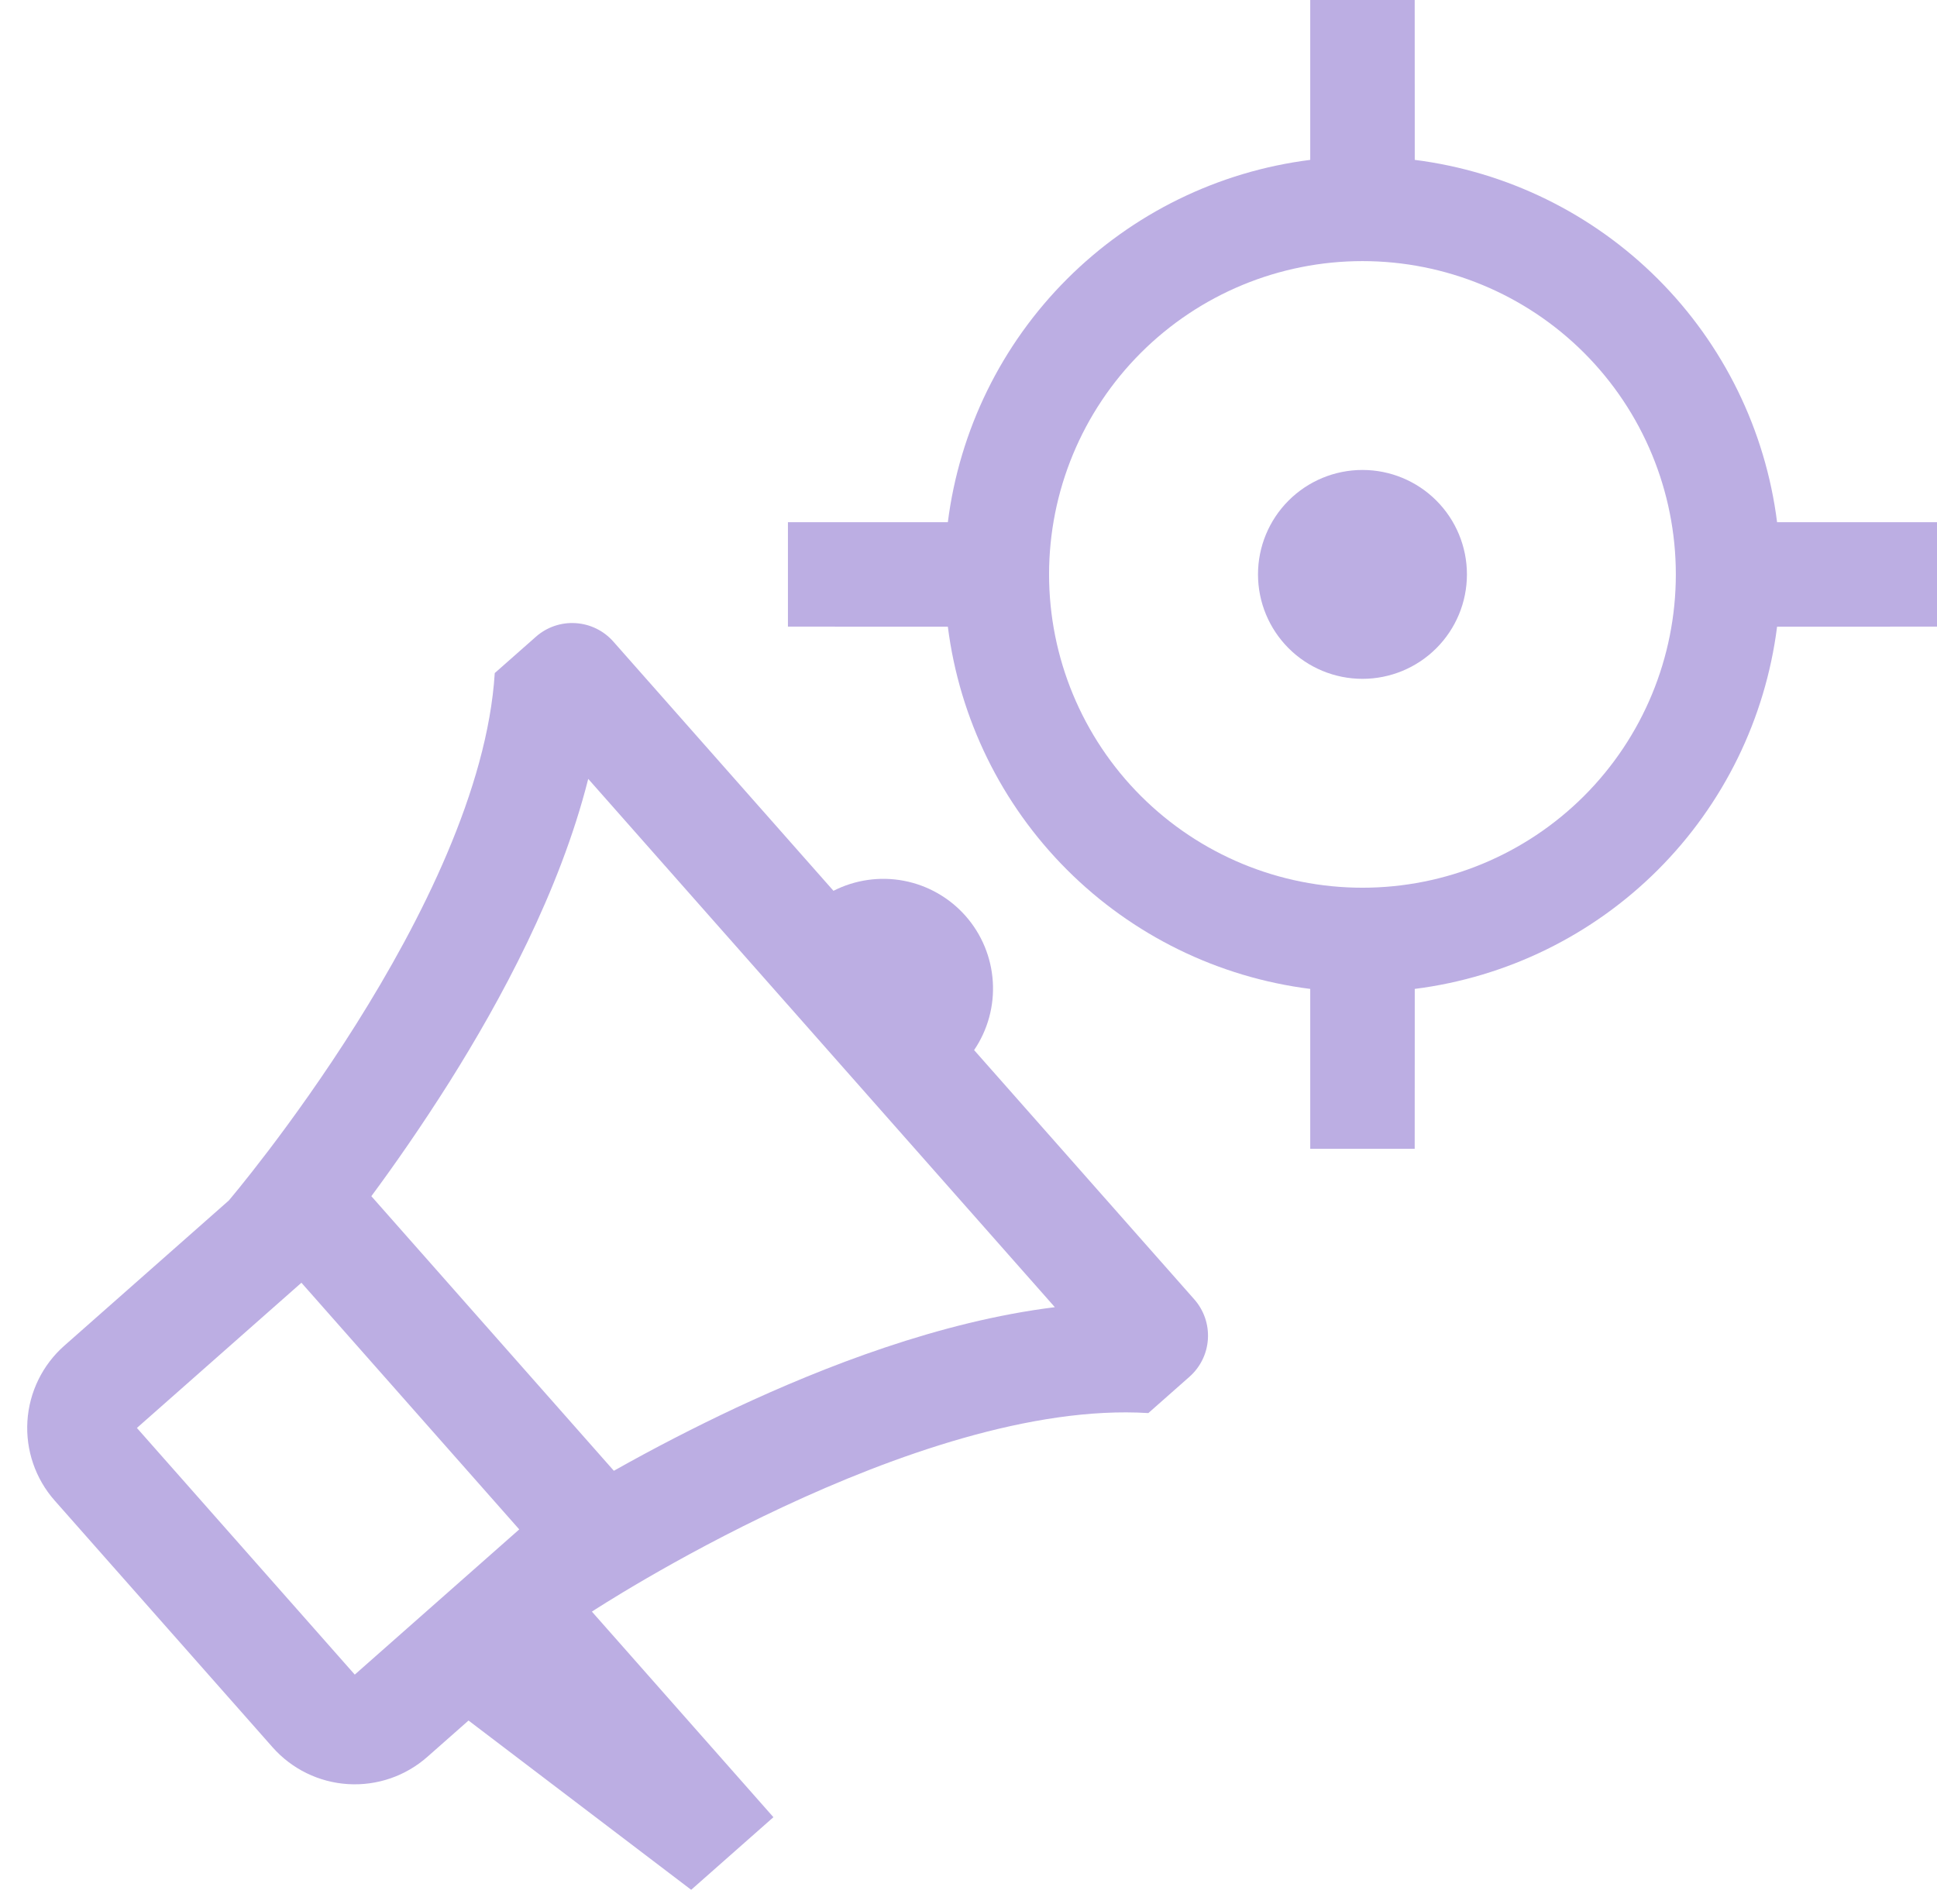
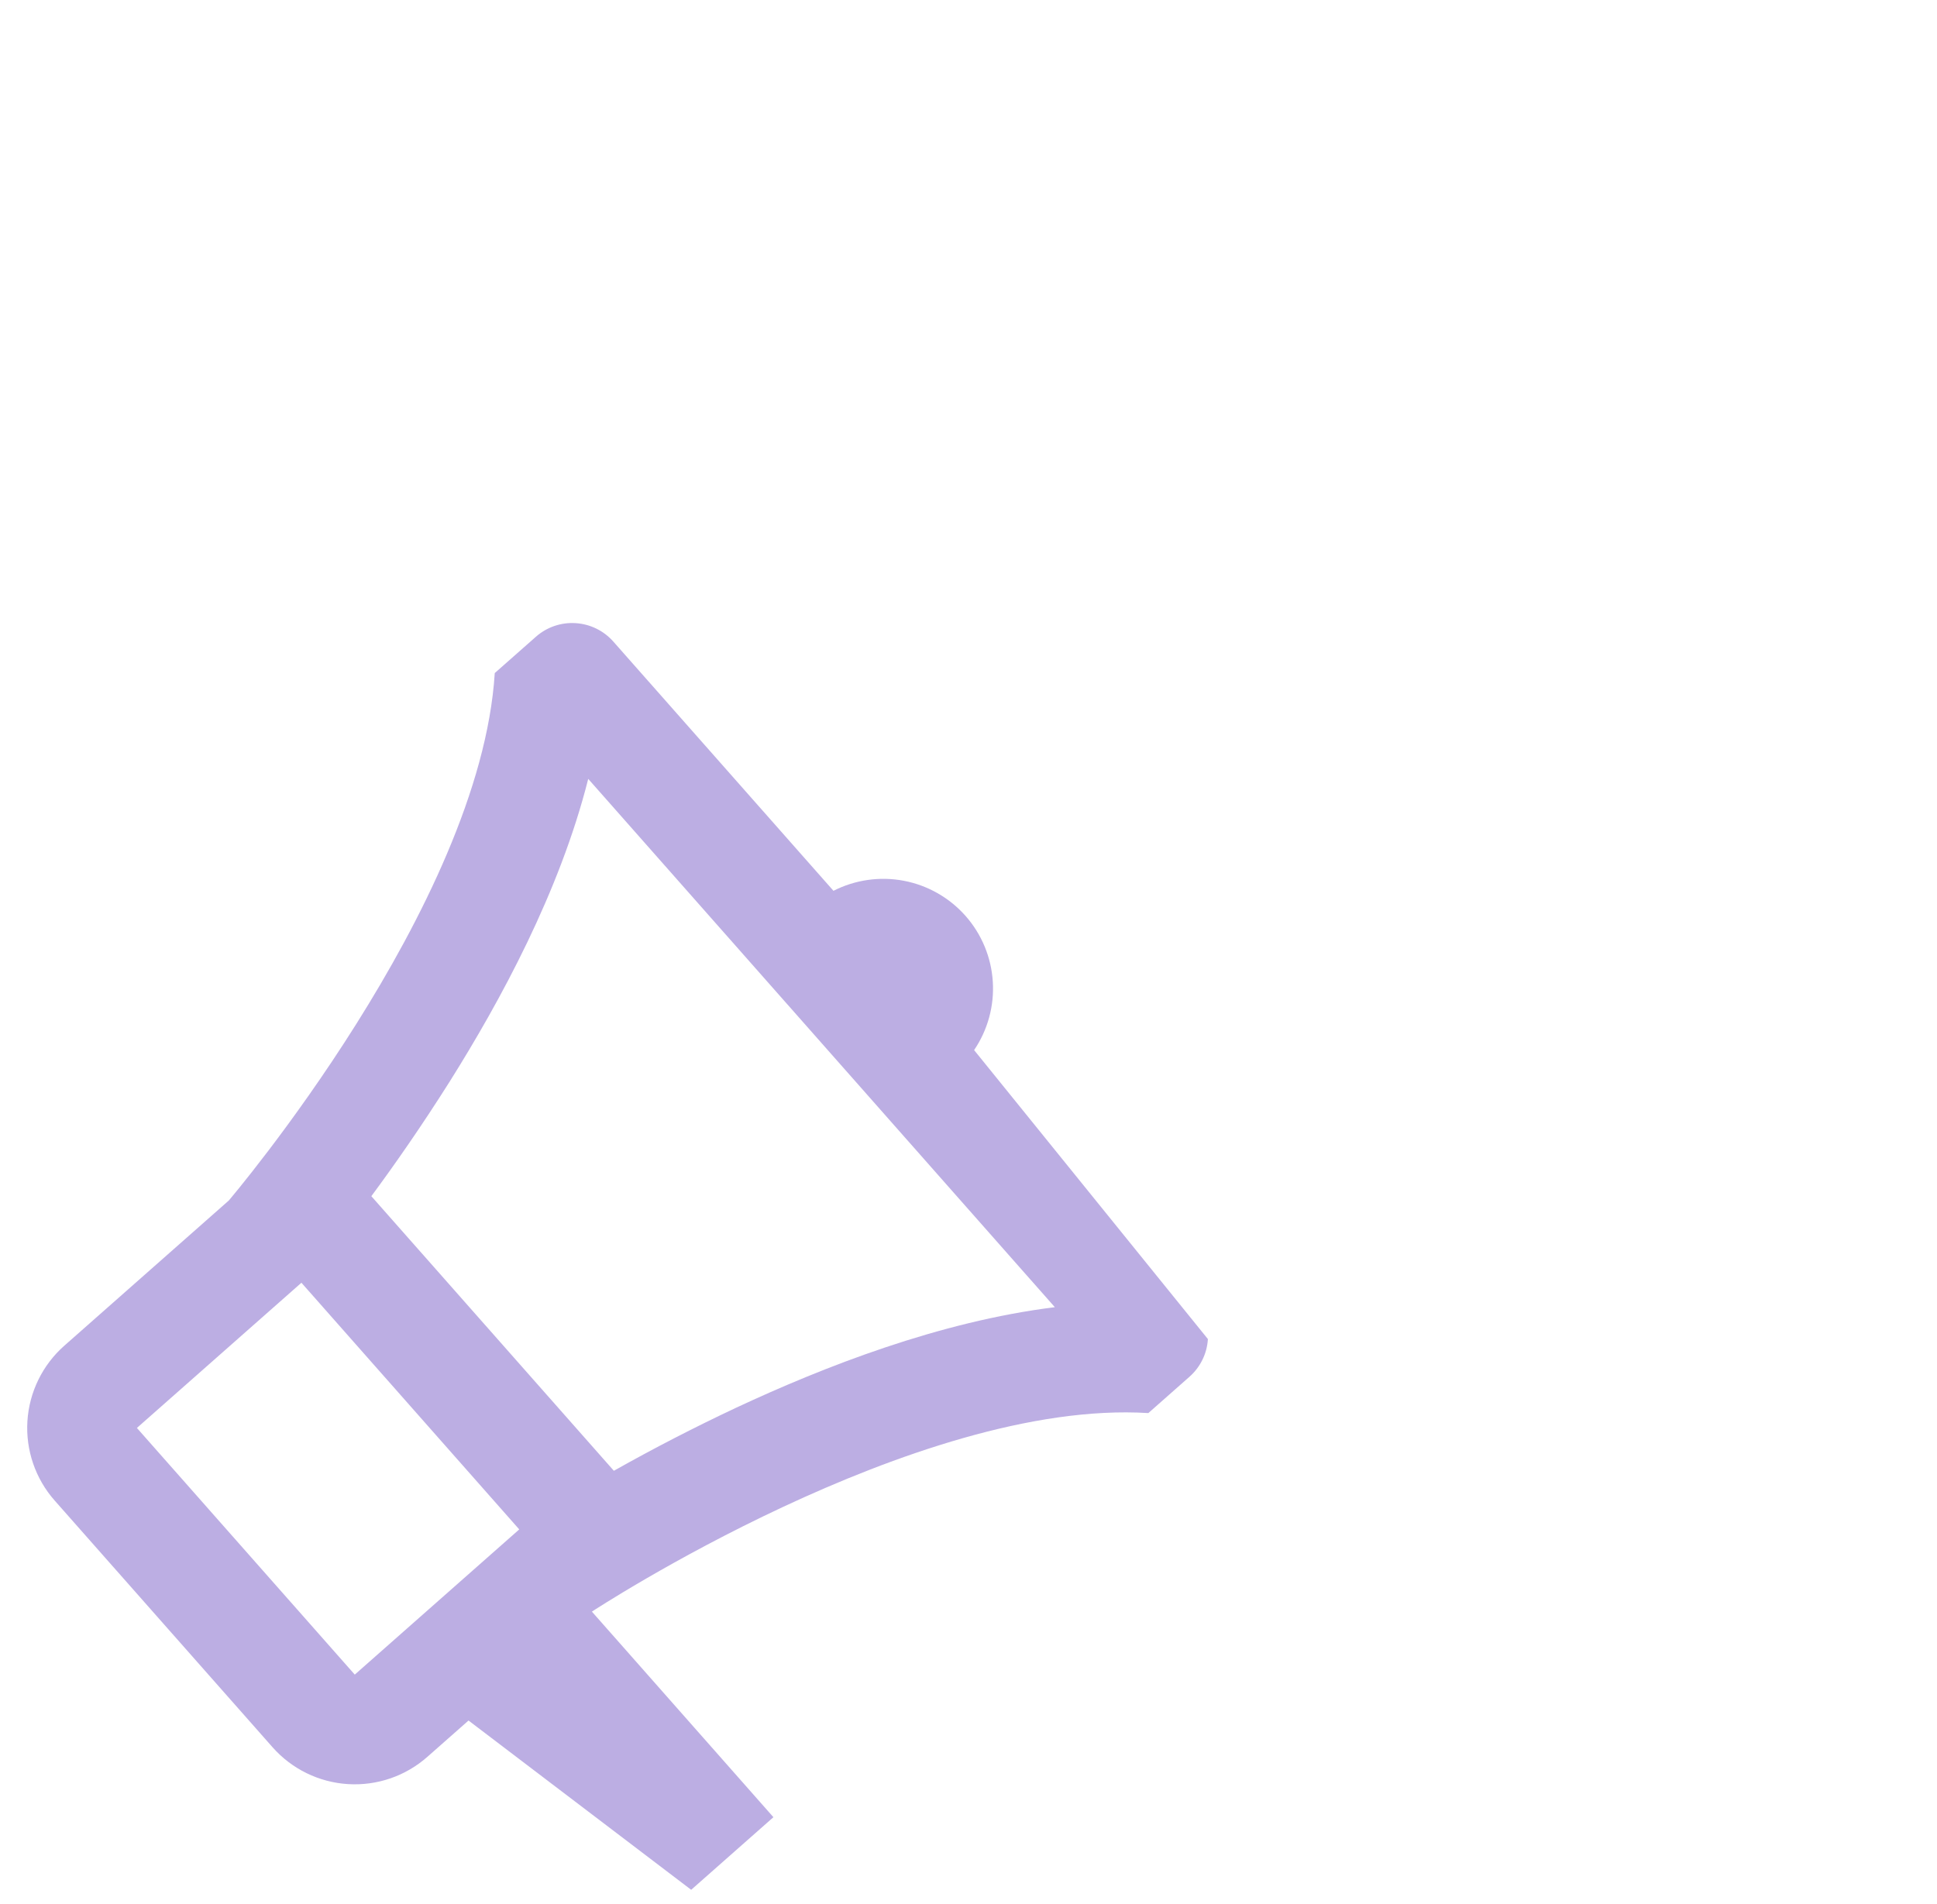
<svg xmlns="http://www.w3.org/2000/svg" width="59" height="58" viewBox="0 0 59 58" fill="none">
-   <path d="M18.029 49.101C18.029 49.101 27.902 42.612 34.978 43.052L36.23 41.946C36.563 41.652 36.765 41.239 36.792 40.797C36.82 40.354 36.67 39.919 36.377 39.587L29.671 31.993C30.087 31.379 30.288 30.645 30.24 29.904C30.193 29.165 29.901 28.461 29.41 27.905C28.92 27.35 28.258 26.973 27.529 26.834C26.801 26.696 26.047 26.804 25.387 27.14L18.681 19.546C18.388 19.214 17.974 19.012 17.532 18.985C17.09 18.957 16.655 19.106 16.323 19.4L15.07 20.506C14.63 27.581 6.969 36.576 6.969 36.576L1.958 41C1.294 41.587 0.89 42.413 0.835 43.298C0.78 44.182 1.079 45.053 1.665 45.717L8.301 53.232C8.888 53.897 9.714 54.301 10.599 54.356C11.484 54.411 12.354 54.112 13.018 53.525L14.271 52.419L21.053 57.576L23.558 55.364L18.029 49.101ZM11.311 36.444C12.005 35.506 12.836 34.317 13.684 32.973C15.24 30.498 17.051 27.167 17.917 23.73L32.13 39.826C28.613 40.261 25.082 41.647 22.435 42.883C21.166 43.479 19.919 44.122 18.698 44.81L11.311 36.444ZM4.17 43.505L9.181 39.081L15.816 46.596L10.806 51.02L4.17 43.505Z" fill="#BCAEE3" />
-   <path d="M43.091 0L43.093 4.871C45.896 5.226 48.502 6.503 50.5 8.501C52.498 10.499 53.775 13.105 54.129 15.909H59V19.091L54.129 19.093C53.774 21.896 52.498 24.502 50.5 26.5C48.502 28.498 45.896 29.774 43.093 30.129L43.091 35H39.909V30.129C37.105 29.775 34.499 28.498 32.501 26.5C30.503 24.502 29.226 21.896 28.871 19.093L24 19.091V15.909H28.871C29.226 13.105 30.502 10.499 32.501 8.501C34.499 6.502 37.105 5.225 39.909 4.871V0H43.091ZM41.5 7.955C38.968 7.955 36.541 8.96 34.75 10.75C32.96 12.54 31.954 14.968 31.954 17.5C31.954 20.032 32.96 22.459 34.75 24.25C36.541 26.04 38.968 27.046 41.5 27.046C44.032 27.046 46.459 26.04 48.25 24.25C50.04 22.459 51.045 20.032 51.045 17.5C51.045 14.968 50.04 12.54 48.25 10.75C46.459 8.96 44.032 7.955 41.5 7.955ZM41.5 14.318C42.344 14.318 43.153 14.653 43.75 15.25C44.347 15.847 44.682 16.656 44.682 17.5C44.682 18.344 44.347 19.153 43.75 19.75C43.153 20.347 42.344 20.682 41.5 20.682C40.656 20.682 39.847 20.347 39.25 19.75C38.653 19.153 38.318 18.344 38.318 17.5C38.318 16.656 38.653 15.847 39.25 15.25C39.847 14.653 40.656 14.318 41.5 14.318Z" fill="#BCAEE3" />
+   <path d="M18.029 49.101C18.029 49.101 27.902 42.612 34.978 43.052L36.23 41.946C36.563 41.652 36.765 41.239 36.792 40.797L29.671 31.993C30.087 31.379 30.288 30.645 30.24 29.904C30.193 29.165 29.901 28.461 29.41 27.905C28.92 27.35 28.258 26.973 27.529 26.834C26.801 26.696 26.047 26.804 25.387 27.14L18.681 19.546C18.388 19.214 17.974 19.012 17.532 18.985C17.09 18.957 16.655 19.106 16.323 19.4L15.07 20.506C14.63 27.581 6.969 36.576 6.969 36.576L1.958 41C1.294 41.587 0.89 42.413 0.835 43.298C0.78 44.182 1.079 45.053 1.665 45.717L8.301 53.232C8.888 53.897 9.714 54.301 10.599 54.356C11.484 54.411 12.354 54.112 13.018 53.525L14.271 52.419L21.053 57.576L23.558 55.364L18.029 49.101ZM11.311 36.444C12.005 35.506 12.836 34.317 13.684 32.973C15.24 30.498 17.051 27.167 17.917 23.73L32.13 39.826C28.613 40.261 25.082 41.647 22.435 42.883C21.166 43.479 19.919 44.122 18.698 44.81L11.311 36.444ZM4.17 43.505L9.181 39.081L15.816 46.596L10.806 51.02L4.17 43.505Z" fill="#BCAEE3" />
</svg>